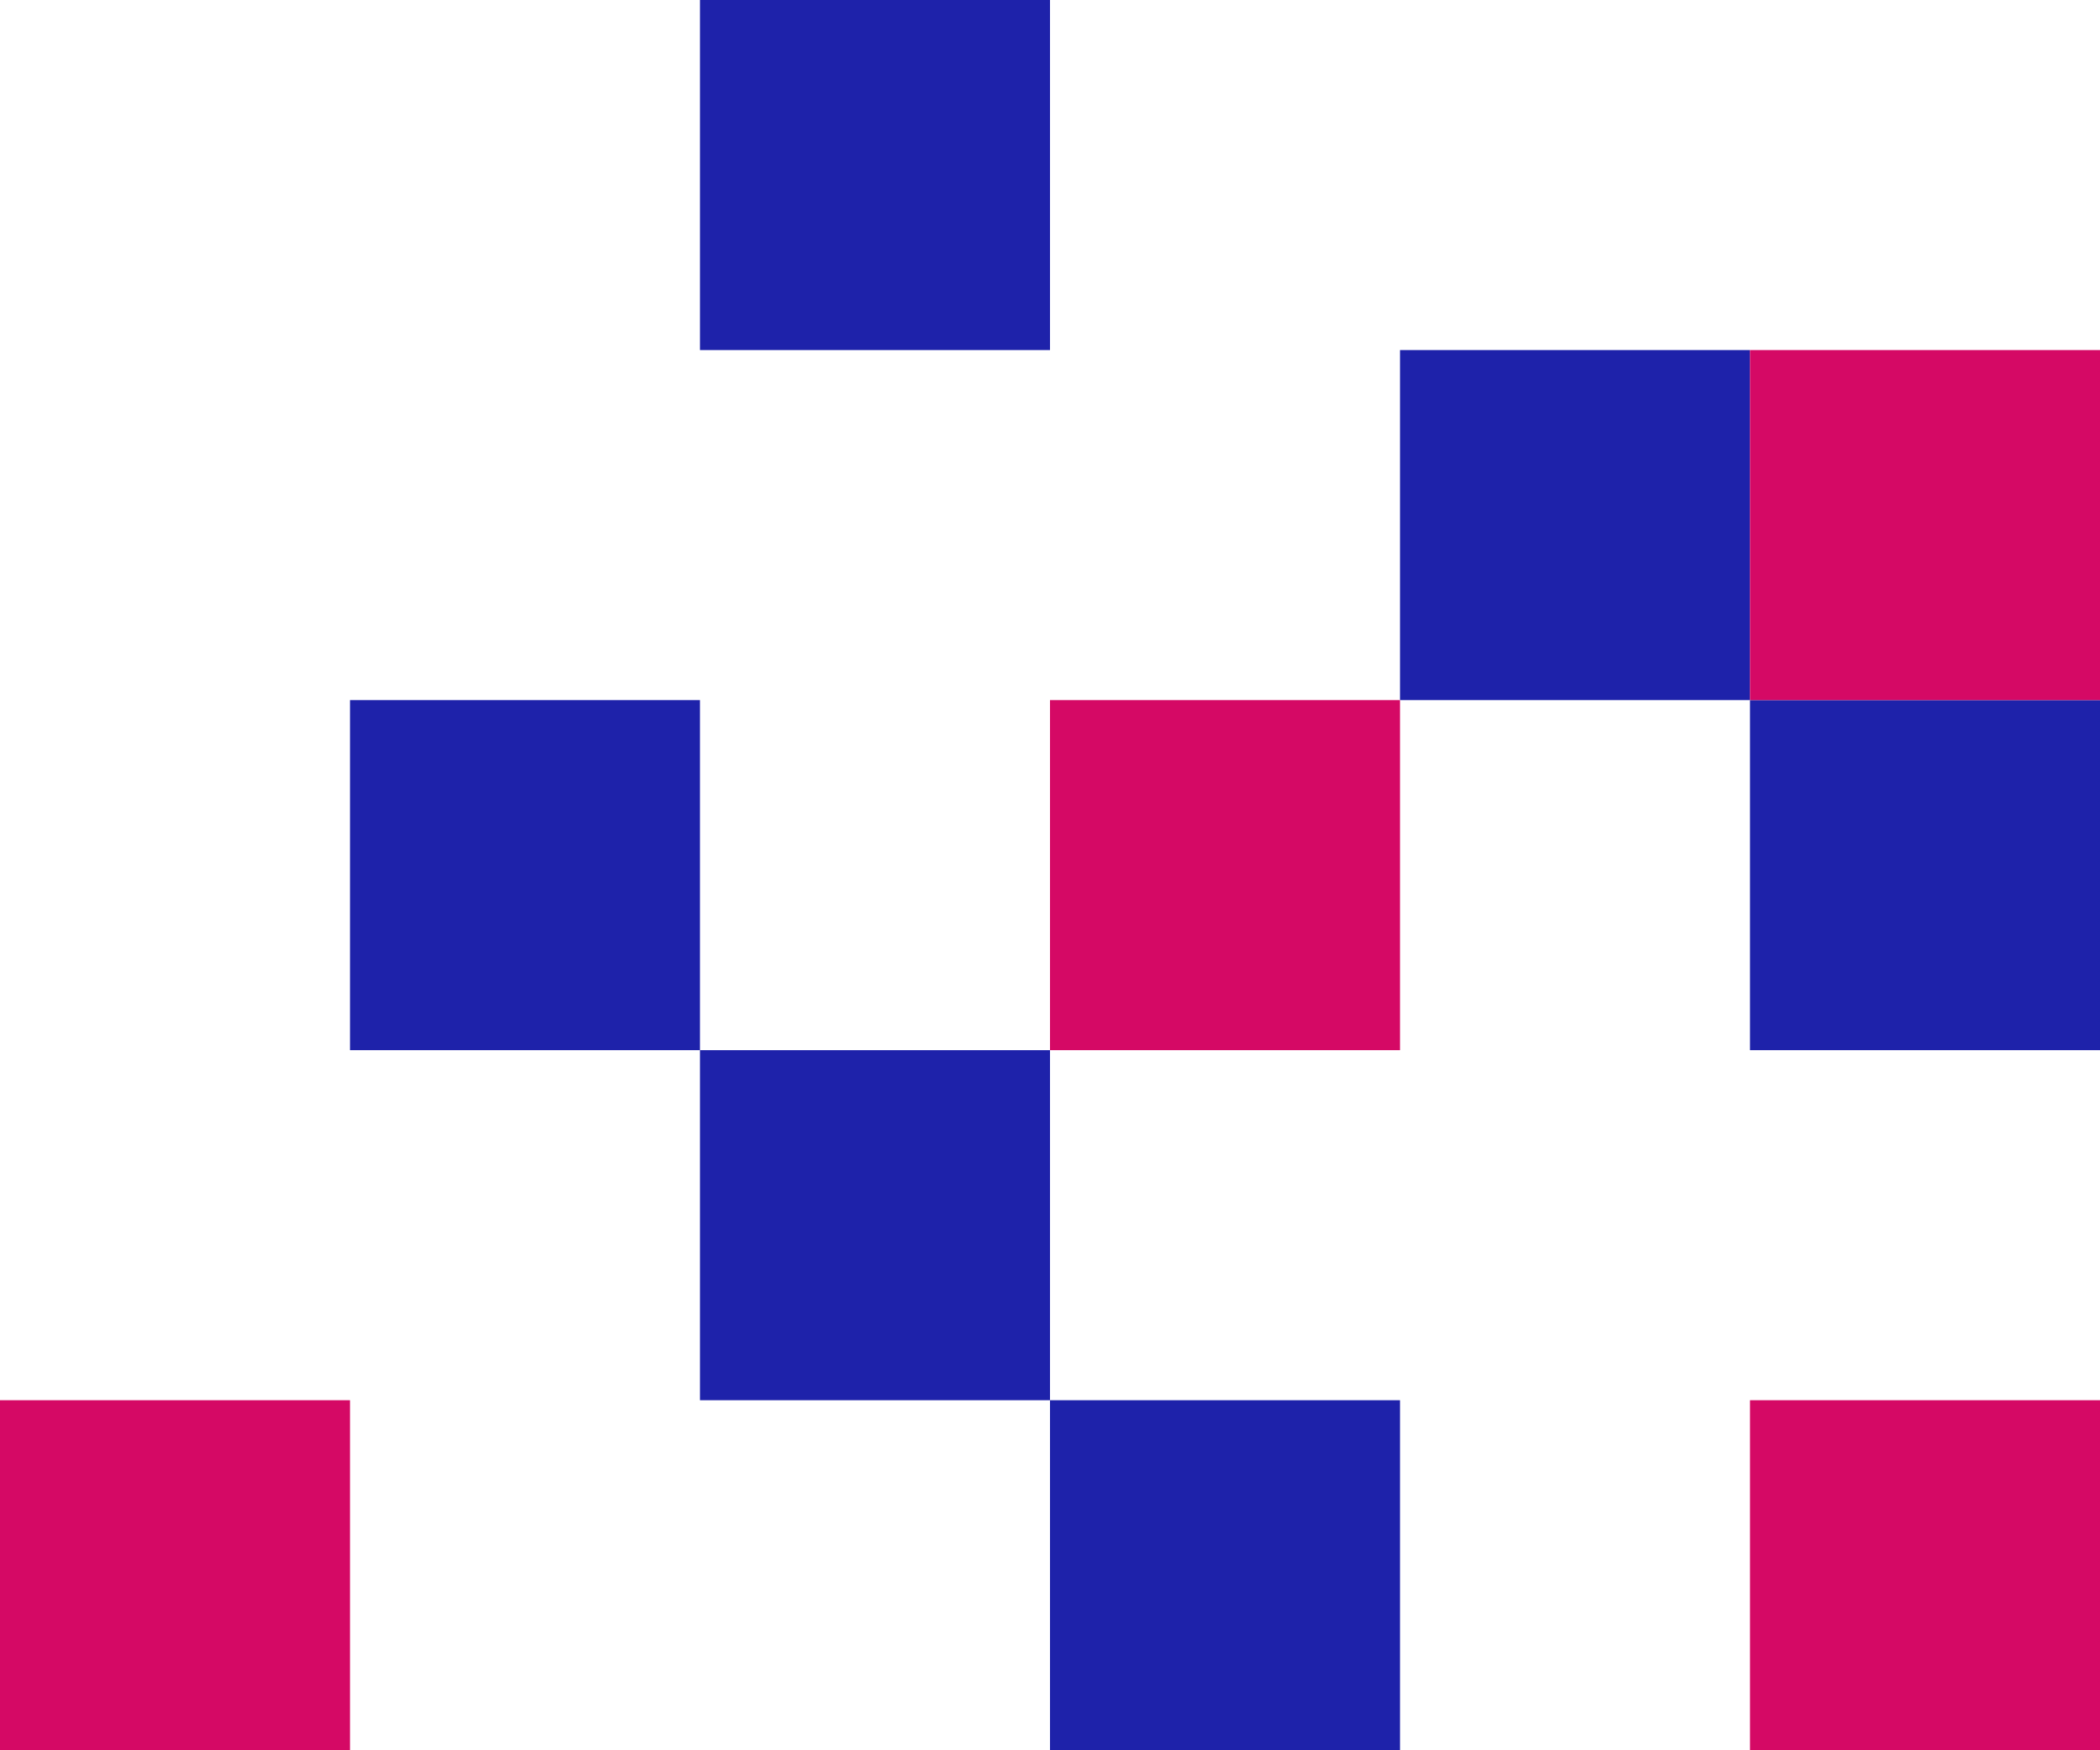
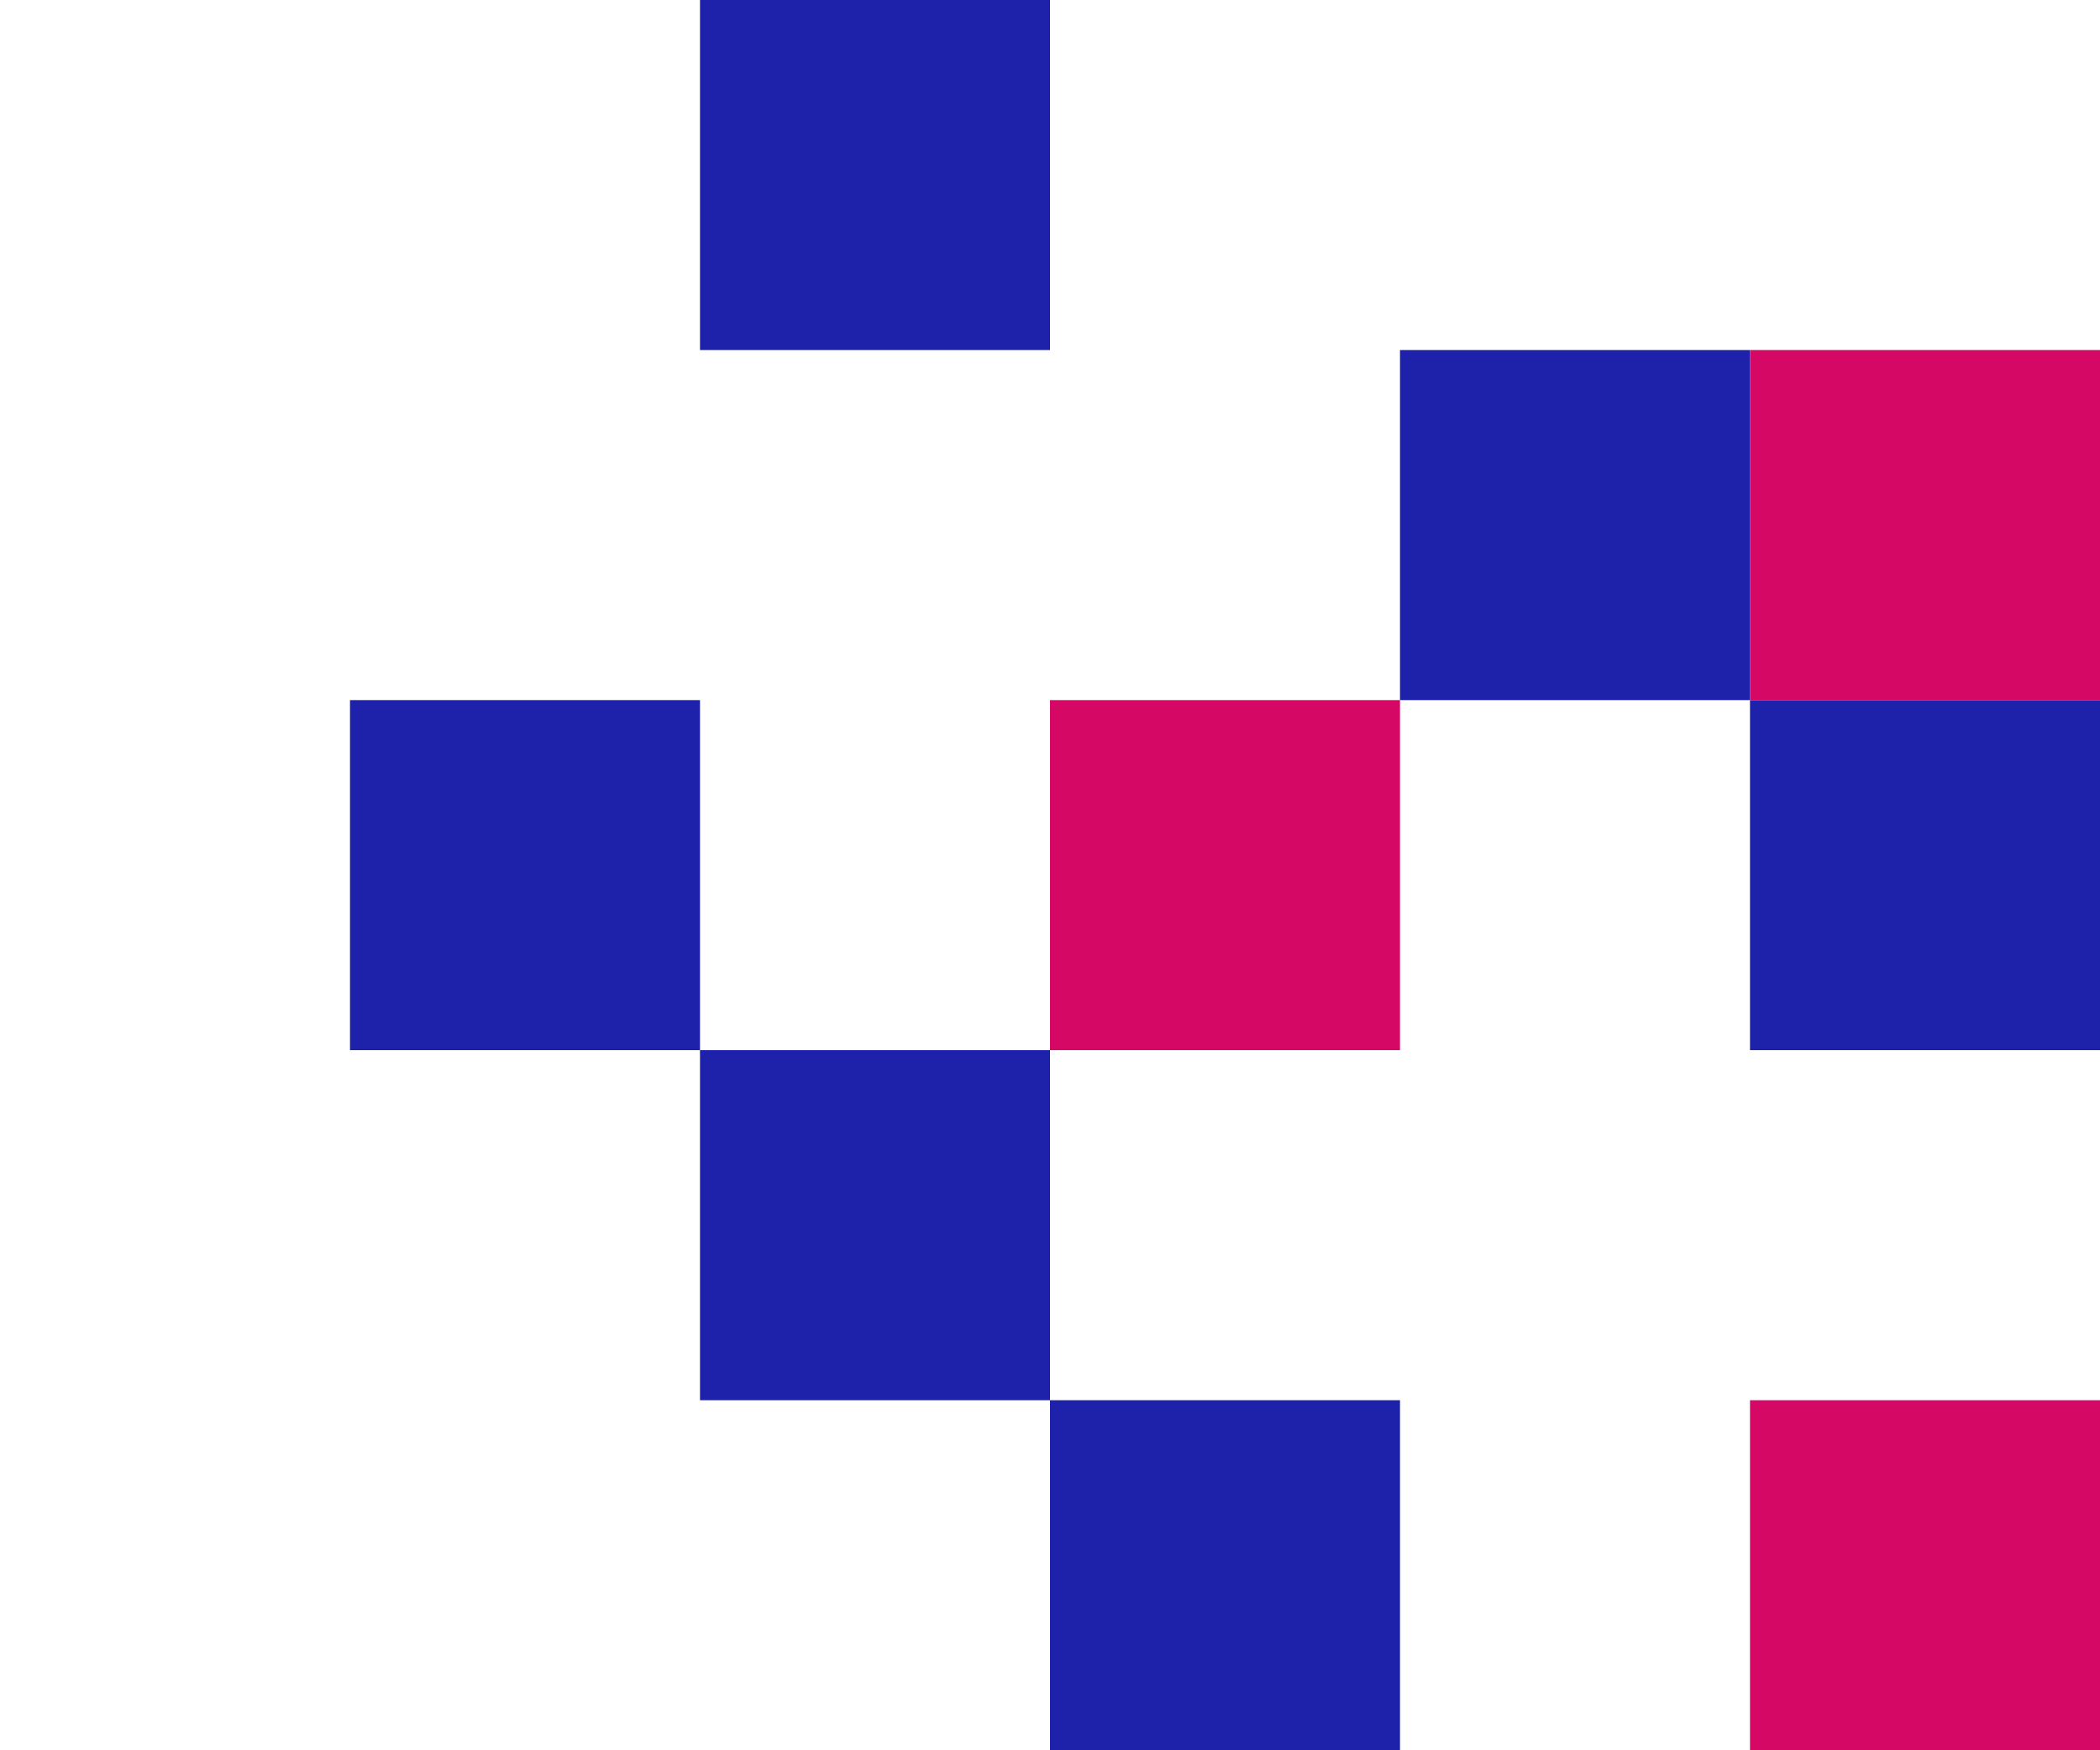
<svg xmlns="http://www.w3.org/2000/svg" width="540" height="450" viewBox="0 0 540 450">
  <g fill="none" fill-rule="evenodd" transform="rotate(-180 270 225)">
    <rect width="90" height="90" x="180" y="180" fill="#D50965" />
    <rect width="90" height="90" x="90" y="270" fill="#1E22AA" />
    <rect width="90" height="90" y="180" fill="#1E22AA" />
    <rect width="90" height="90" y="270" fill="#D50965" />
    <rect width="90" height="90" x="360" y="180" fill="#1E22AA" />
    <rect width="90" height="90" x="270" y="360" fill="#1E22AA" />
    <rect width="90" height="90" fill="#D50965" />
    <rect width="90" height="90" x="270" y="90" fill="#1E22AA" />
-     <rect width="90" height="90" x="450" fill="#D50965" />
    <rect width="90" height="90" x="180" fill="#1E22AA" />
  </g>
</svg>